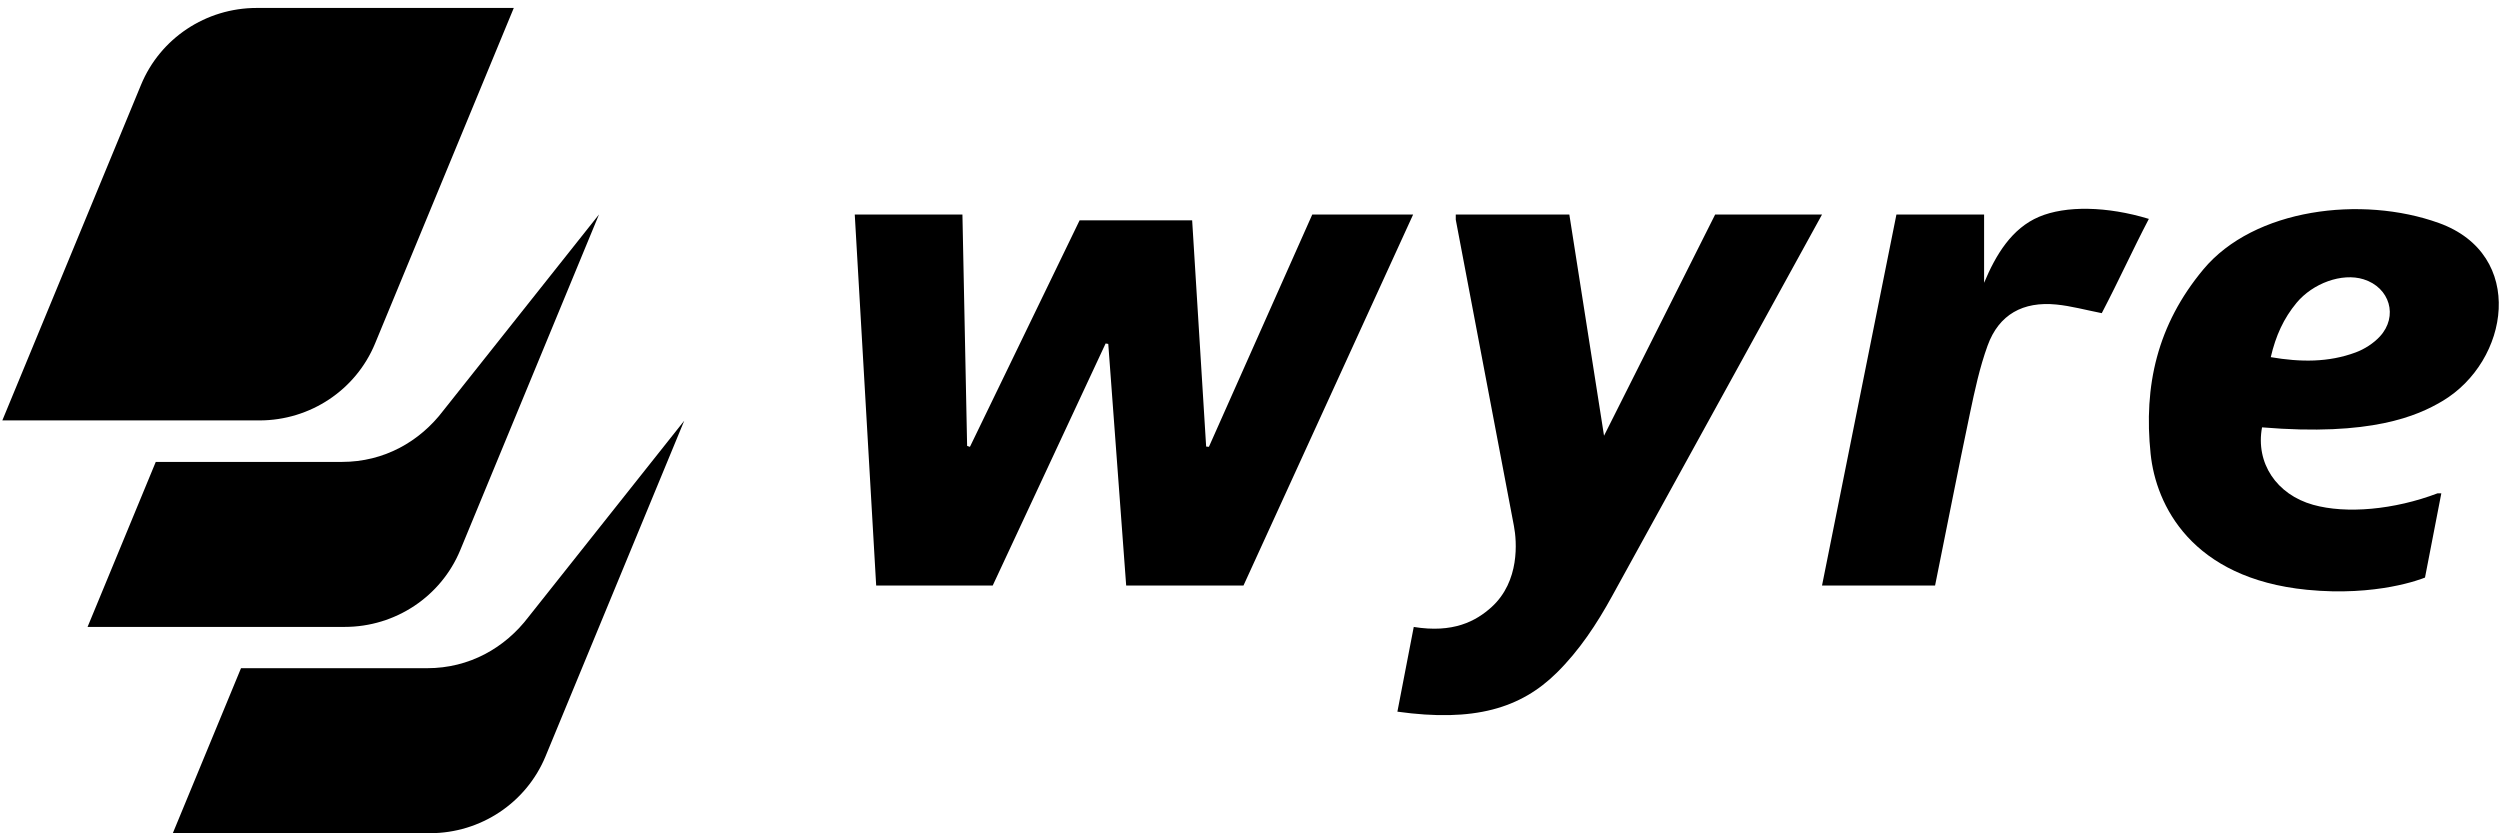
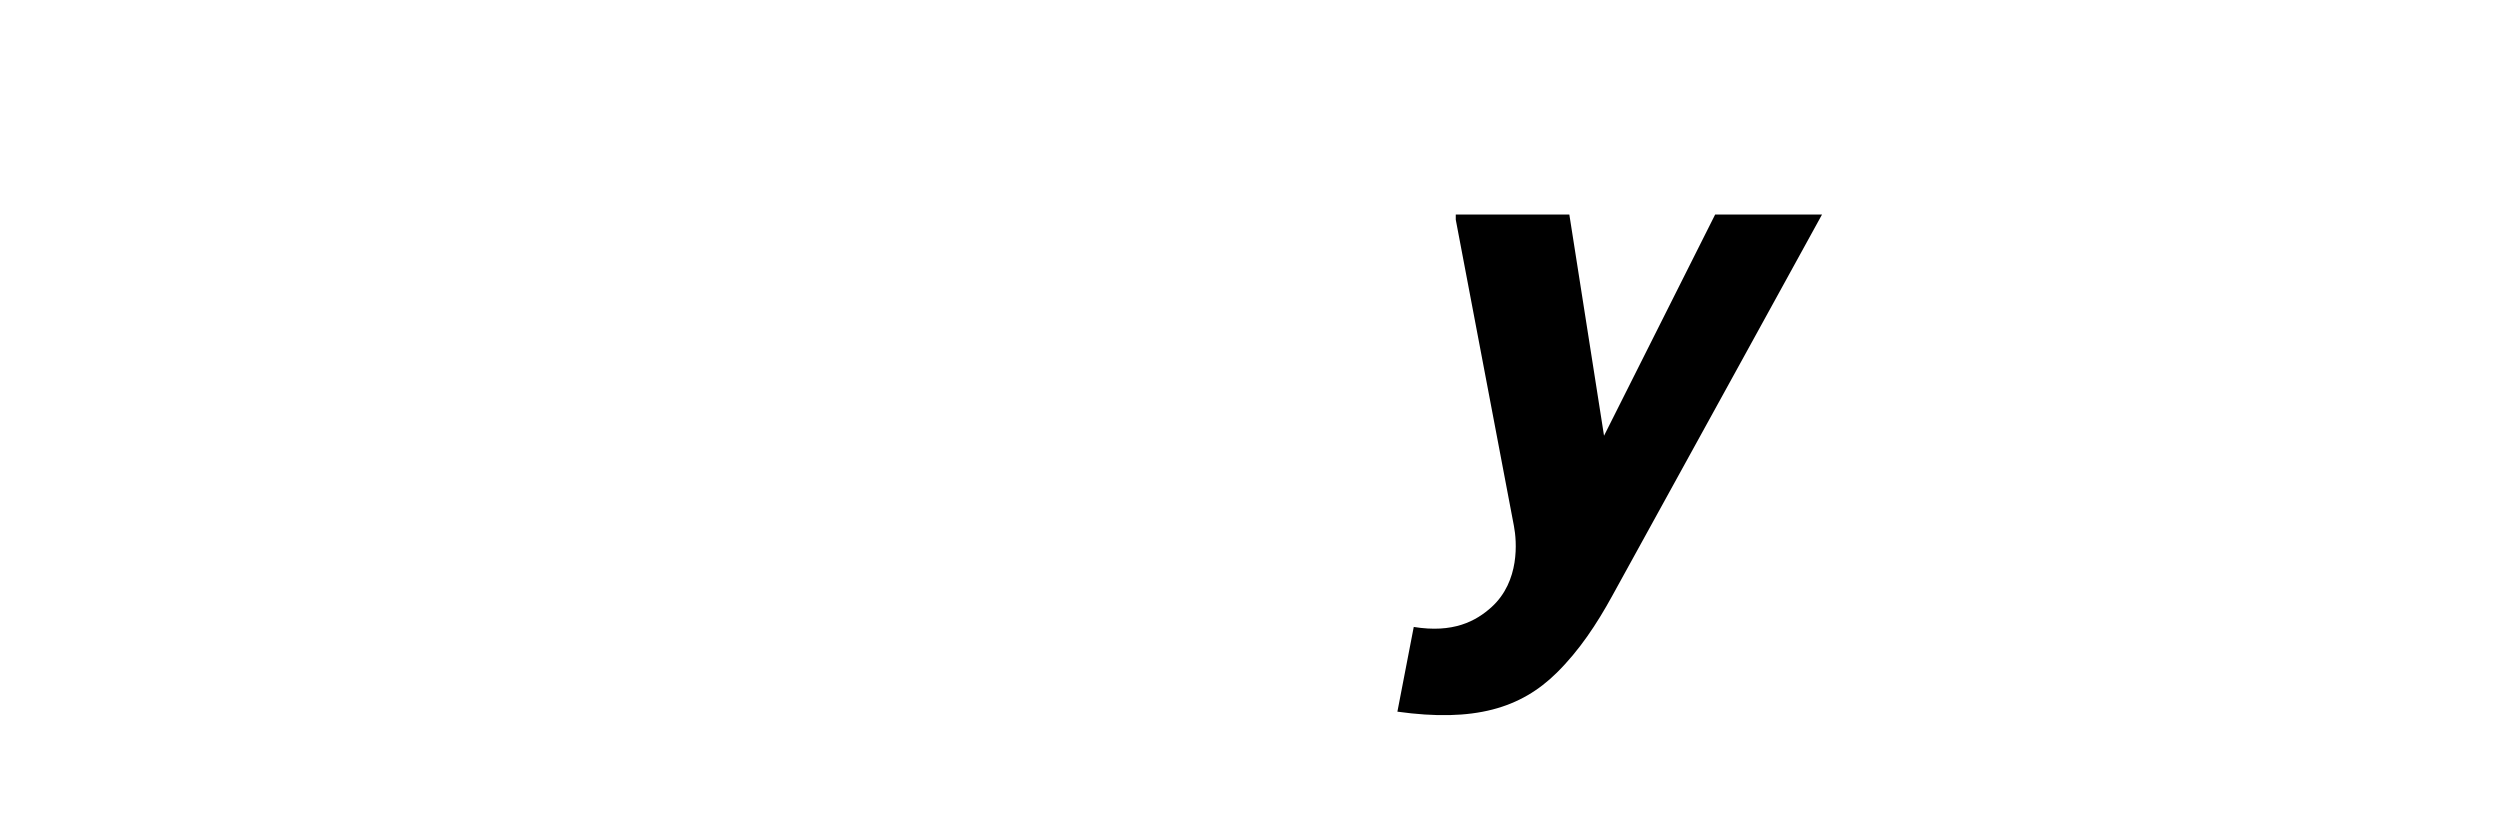
<svg xmlns="http://www.w3.org/2000/svg" width="72" height="24" viewBox="0 0 72 24">
  <g fill="#000000" fill-rule="evenodd">
    <path d="M40.245,20.496 C42.452,20.803 43.796,20.403 44.837,19.373 C45.49,18.727 45.987,17.97 46.425,17.174 C48.201,13.955 52.474,6.179 52.474,6.179 L49.396,6.179 L46.196,12.549 L45.197,6.179 L41.926,6.179 L41.926,6.327 C41.926,6.327 43.033,12.159 43.601,15.148 C43.686,15.593 43.774,16.739 42.96,17.481 C42.505,17.895 41.848,18.24 40.716,18.056 L40.245,20.496 Z" />
-     <polygon points="37.793 6.179 34.817 12.868 34.737 12.861 34.334 6.345 31.093 6.345 27.934 12.869 27.853 12.842 27.718 6.179 24.617 6.179 25.234 16.864 28.59 16.864 31.842 9.892 31.918 9.905 32.434 16.864 35.812 16.864 40.698 6.179" />
-     <path d="M55.73 16.864L52.474 16.864C53.199 13.261 53.892 9.779 54.617 6.179L57.142 6.179 57.142 8.145C57.48 7.333 57.941 6.576 58.724 6.244 59.491 5.919 60.677 5.936 61.887 6.304 61.41 7.217 61.047 8.03 60.531 9.019 60.066 8.928 59.648 8.812 59.222 8.77 58.265 8.676 57.569 9.054 57.243 9.953 57.015 10.58 56.873 11.245 56.735 11.901 56.389 13.544 56.069 15.192 55.73 16.864M66.142 8.72C66.608 8.16 67.446 7.85 68.069 8.043 68.828 8.278 69.077 9.112 68.538 9.693 68.354 9.891 68.099 10.054 67.845 10.149 67.061 10.441 66.251 10.432 65.398 10.286 65.542 9.667 65.77 9.168 66.142 8.72L66.142 8.72zM70.31 14.208C70.31 14.208 70.283 14.208 70.201 14.208 68.954 14.682 67.571 14.806 66.617 14.538 65.563 14.242 64.956 13.334 65.147 12.308 68.287 12.57 69.62 11.978 70.336 11.554 72.274 10.406 72.767 7.332 70.238 6.422 68.016 5.623 64.92 6.003 63.457 7.758 62.125 9.357 61.734 11.115 61.938 13.073 62.091 14.545 63.111 16.656 66.442 16.986 68.457 17.185 69.746 16.672 69.84 16.634L70.31 14.208zM4.977 23.996L12.382 23.996C13.843 23.996 15.158 23.121 15.711 21.783L19.706 12.117 15.223 17.765C14.543 18.661 13.515 19.244 12.305 19.244L6.941 19.244 4.977 23.996z" />
-     <path d="M2.522,18.055 L9.927,18.055 C11.388,18.055 12.703,17.18 13.256,15.842 L17.251,6.177 L12.768,11.824 C12.088,12.72 11.06,13.303 9.85,13.303 L4.486,13.303 L2.522,18.055 Z" />
-     <path d="M7.391,0.229 L14.797,0.229 L10.801,9.895 C10.248,11.233 8.933,12.108 7.472,12.108 L0.067,12.108 L4.062,2.442 C4.615,1.103 5.931,0.229 7.391,0.229" />
  </g>
</svg>